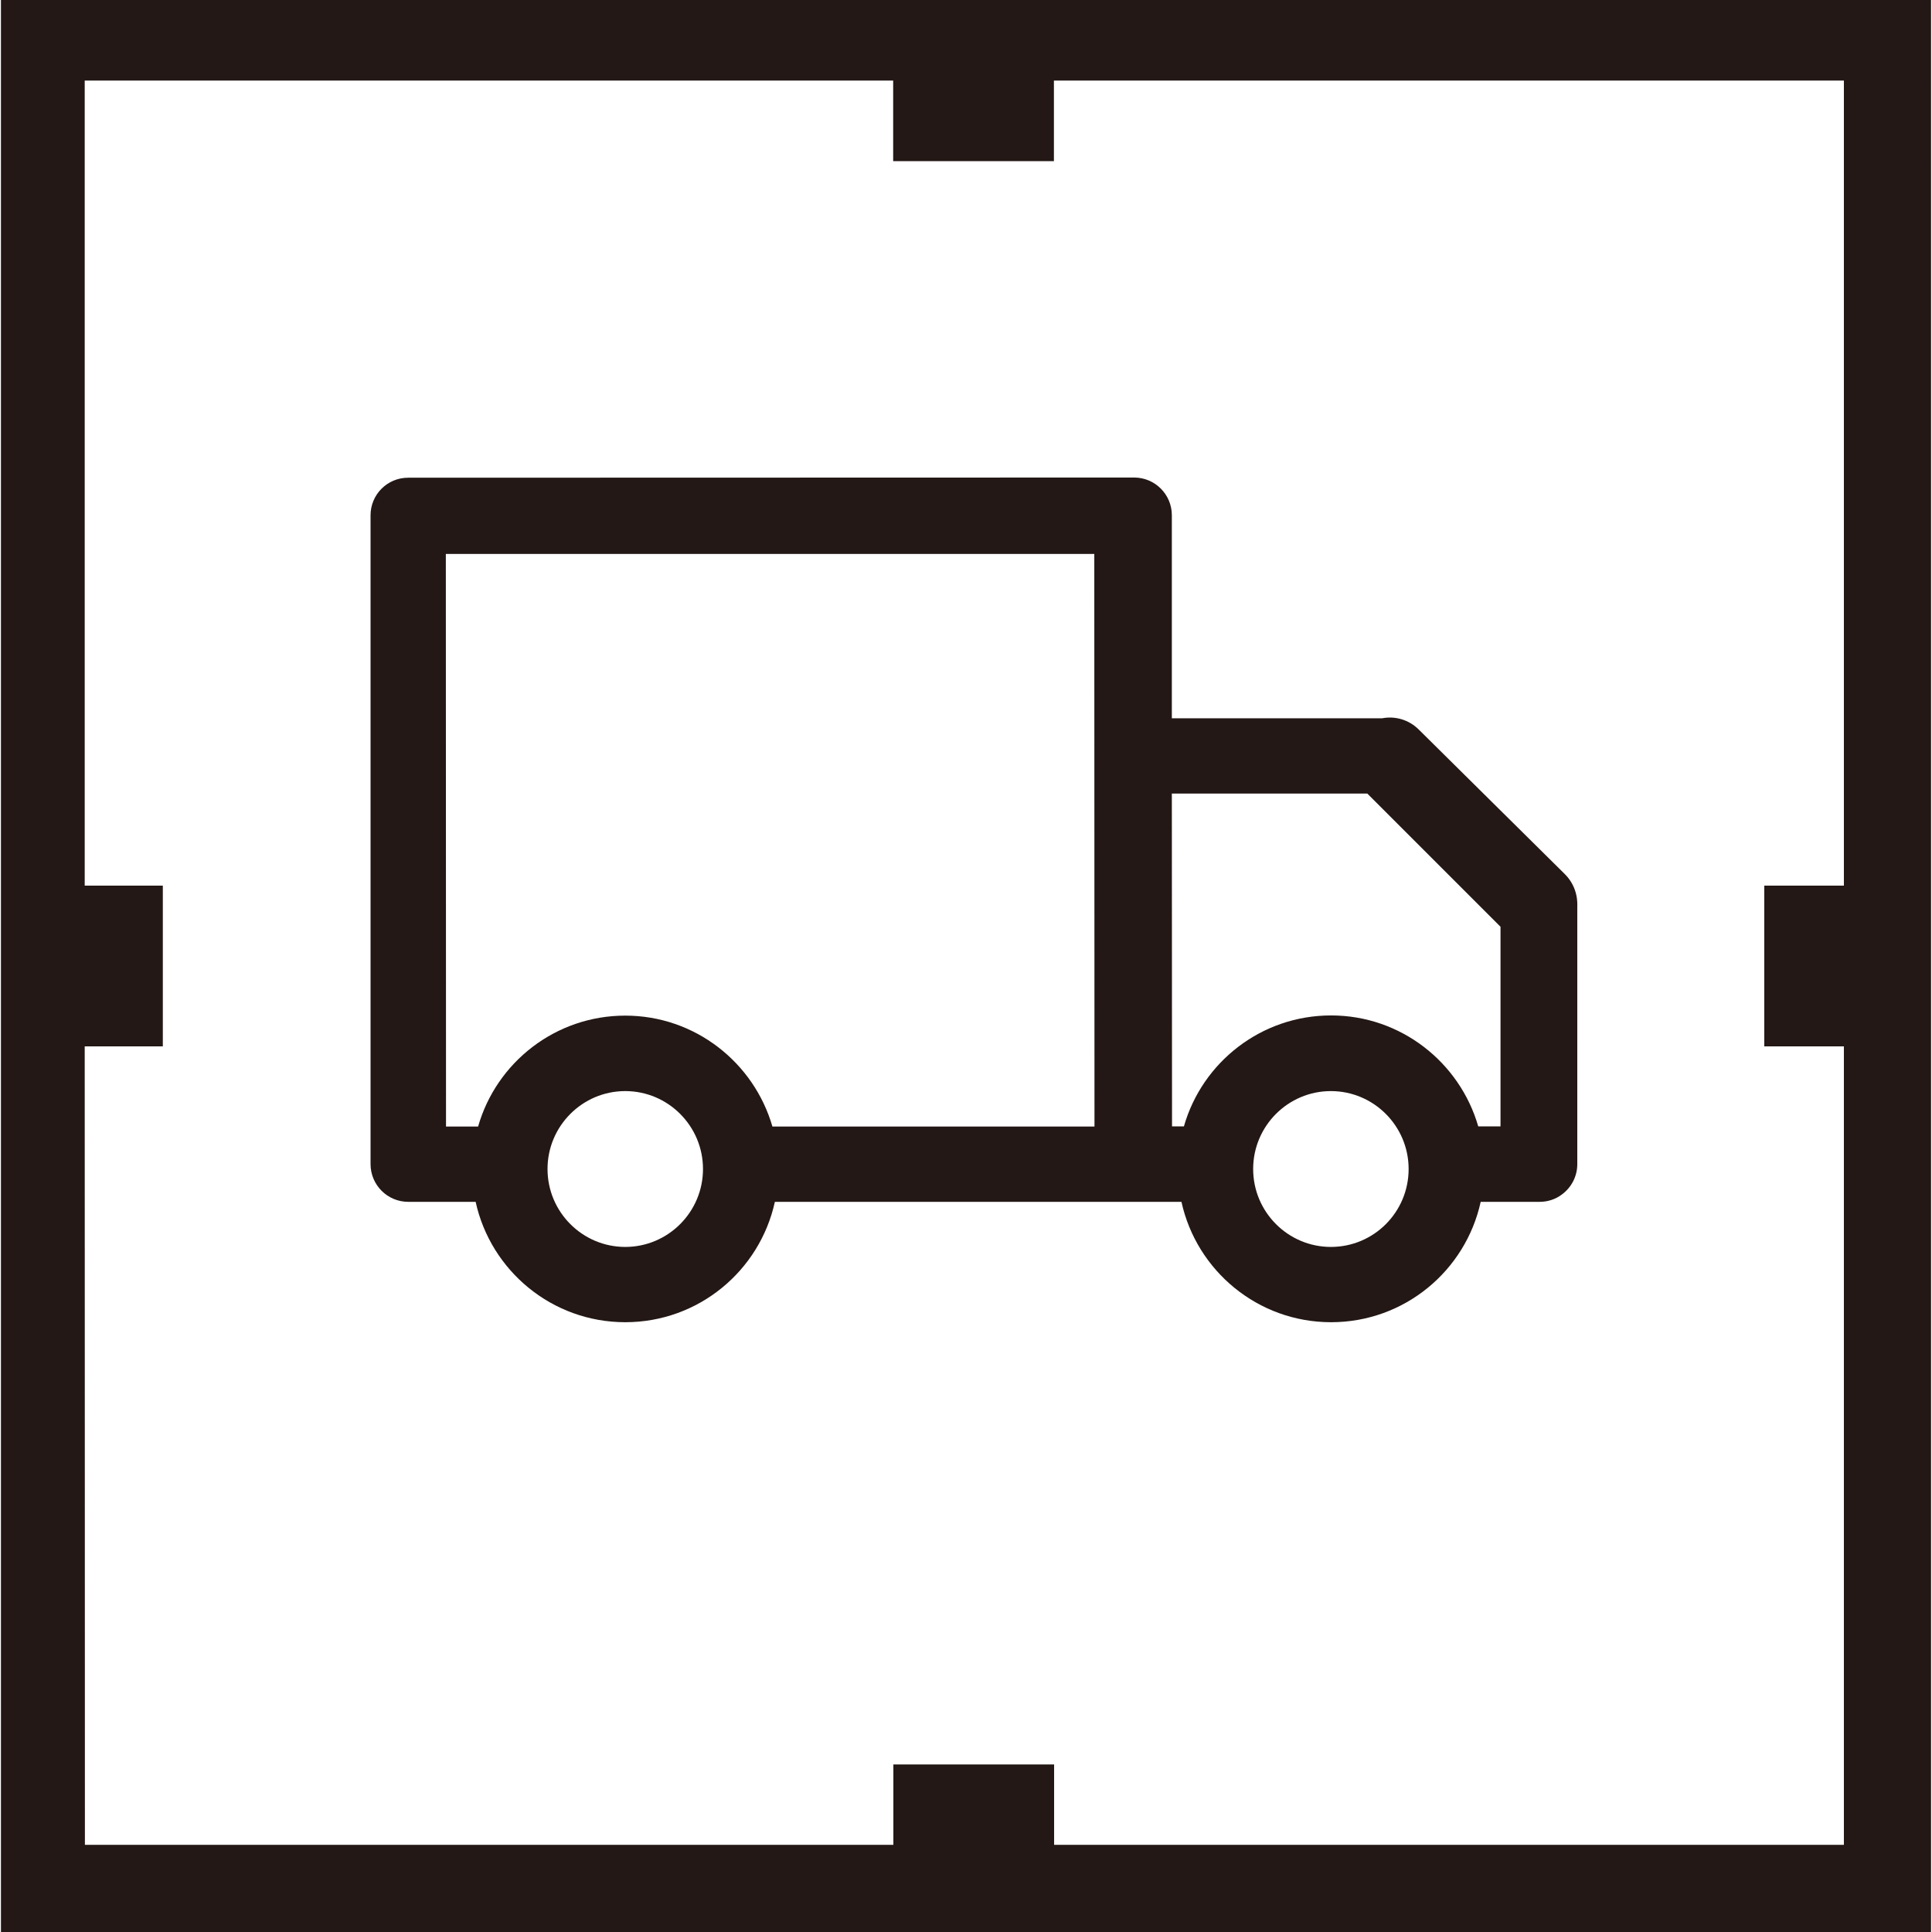
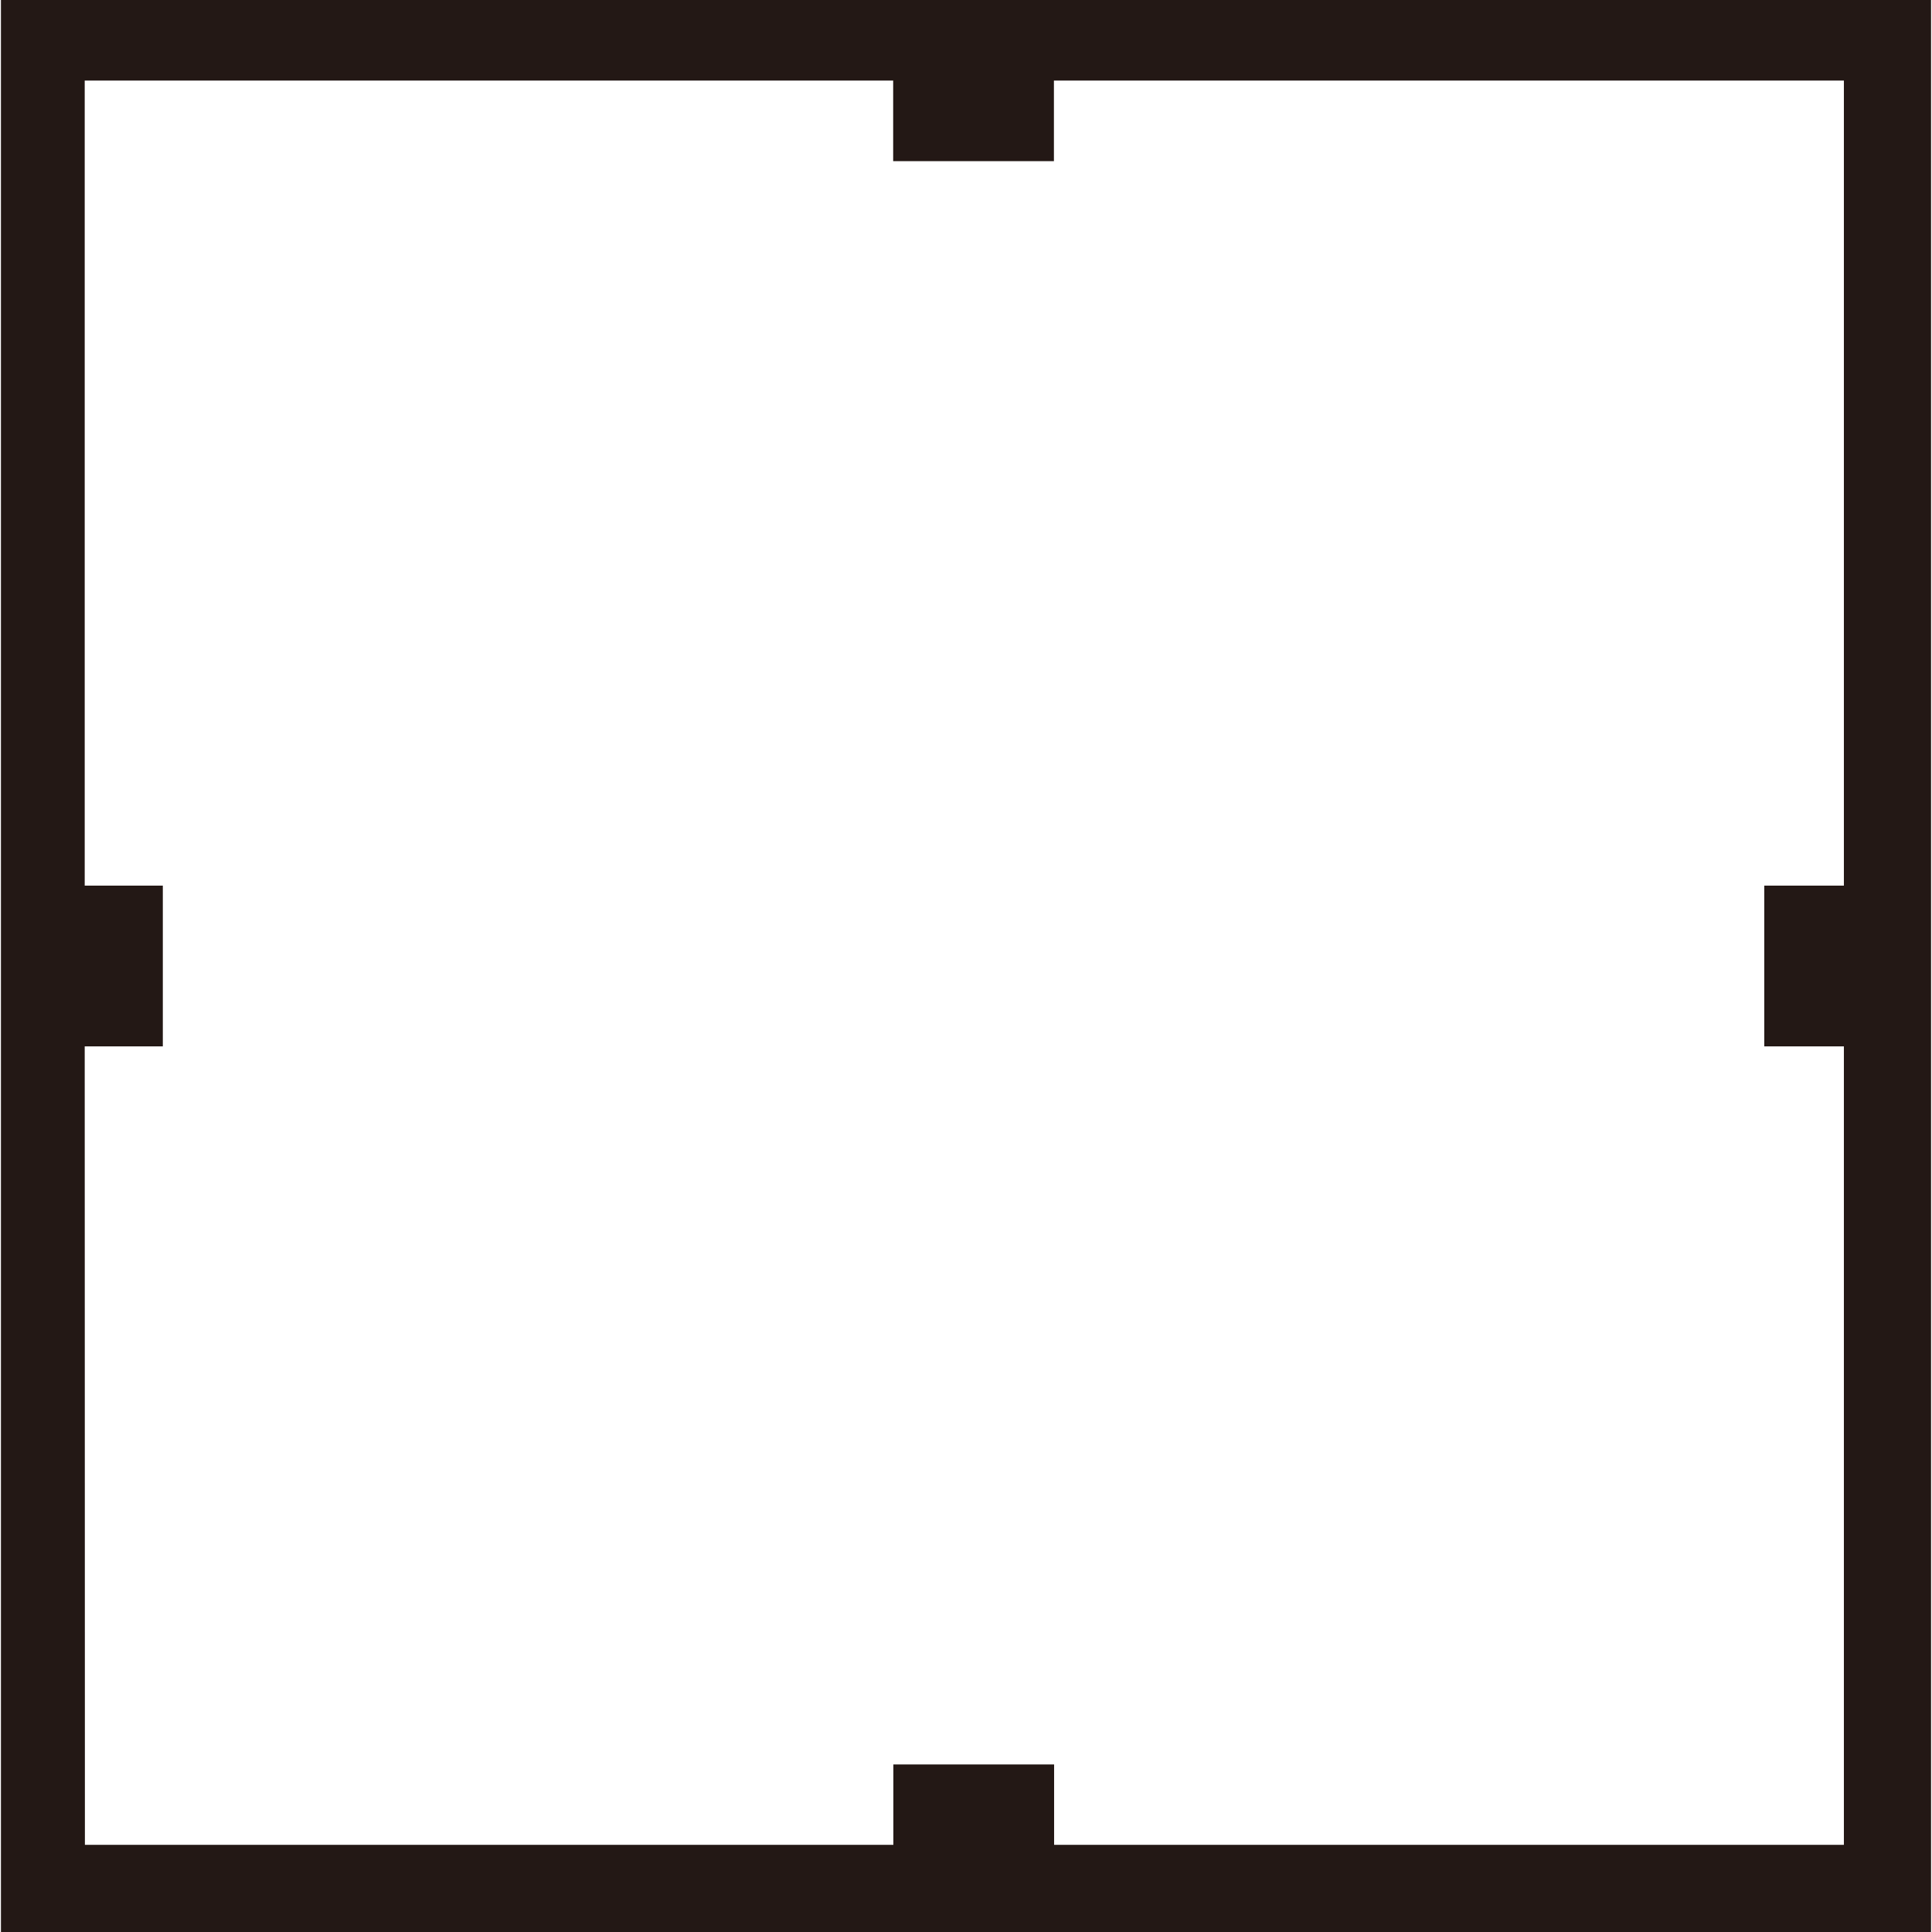
<svg xmlns="http://www.w3.org/2000/svg" viewBox="0 0 1024 1024" version="1.1">
  <path d="M0.5 0l0 1024 1023 0L1023.5 0 0.5 0zM977.3 469.4l-42.2 0 0 85.2 42.2 0 0 423.2-0 0L558.7 977.8l0-42.6-85.2 0 0 42.6-428.5 0L44.9 554.6 86.3 554.6l0-85.2L44.9 469.4 44.9 42.7l428.5 0 0 42.7 85.2 0 0-42.7 418.7 0L977.3 469.4z" fill="#231815" p-id="1052" />
-   <path d="M196.4 273.1l0 343.9c0 11 8.9 20 20 20l35.7 0c8 36.5 40.5 63.8 79.3 63.8 38.9 0 71.3-27.3 79.3-63.8l215.5 0c8 36.5 40.5 63.8 79.3 63.8 38.9 0 71.3-27.3 79.3-63.8l31.3 0c0 0 0 0 0 0 4.3 0 8.4-1.4 11.6-3.8 5-3.6 8.3-9.5 8.3-16.2 0-0 0-0 0-0 0-0 0-0 0-0L836 480.6l0 0c0-1.3 0.7-10-6.6-17.3l-77.4-76.6c-5.3-5.3-12.6-7.3-19.4-6L621.1 380.7 621.1 273.1c0-11-8.9-20-20-20L216.3 253.2C205.3 253.2 196.4 262.1 196.4 273.1zM705.4 660.9c-22.7 0-41.2-18.5-41.2-41.3-0-22.8 18.5-41.3 41.2-41.3s41.2 18.5 41.2 41.3S728.2 660.9 705.4 660.9zM621.1 420.6l103.6 0 70.6 70.6 0 105.8-11.8 0c-9.8-33.9-41-58.8-78-58.8-37 0-68.3 24.8-78 58.8l-6.3 0L621.1 420.6zM331.4 660.9c-22.7 0-41.2-18.5-41.2-41.3 0-22.8 18.5-41.3 41.2-41.3 22.7 0 41.2 18.5 41.2 41.3S354.1 660.9 331.4 660.9zM236.3 293.6l343.7 0L580.1 597.1 409.4 597.1c-9.8-33.9-41-58.8-78-58.8-37 0-68.3 24.8-78 58.8l-17 0L236.3 293.6z" fill="#231815" p-id="1053" />
</svg>